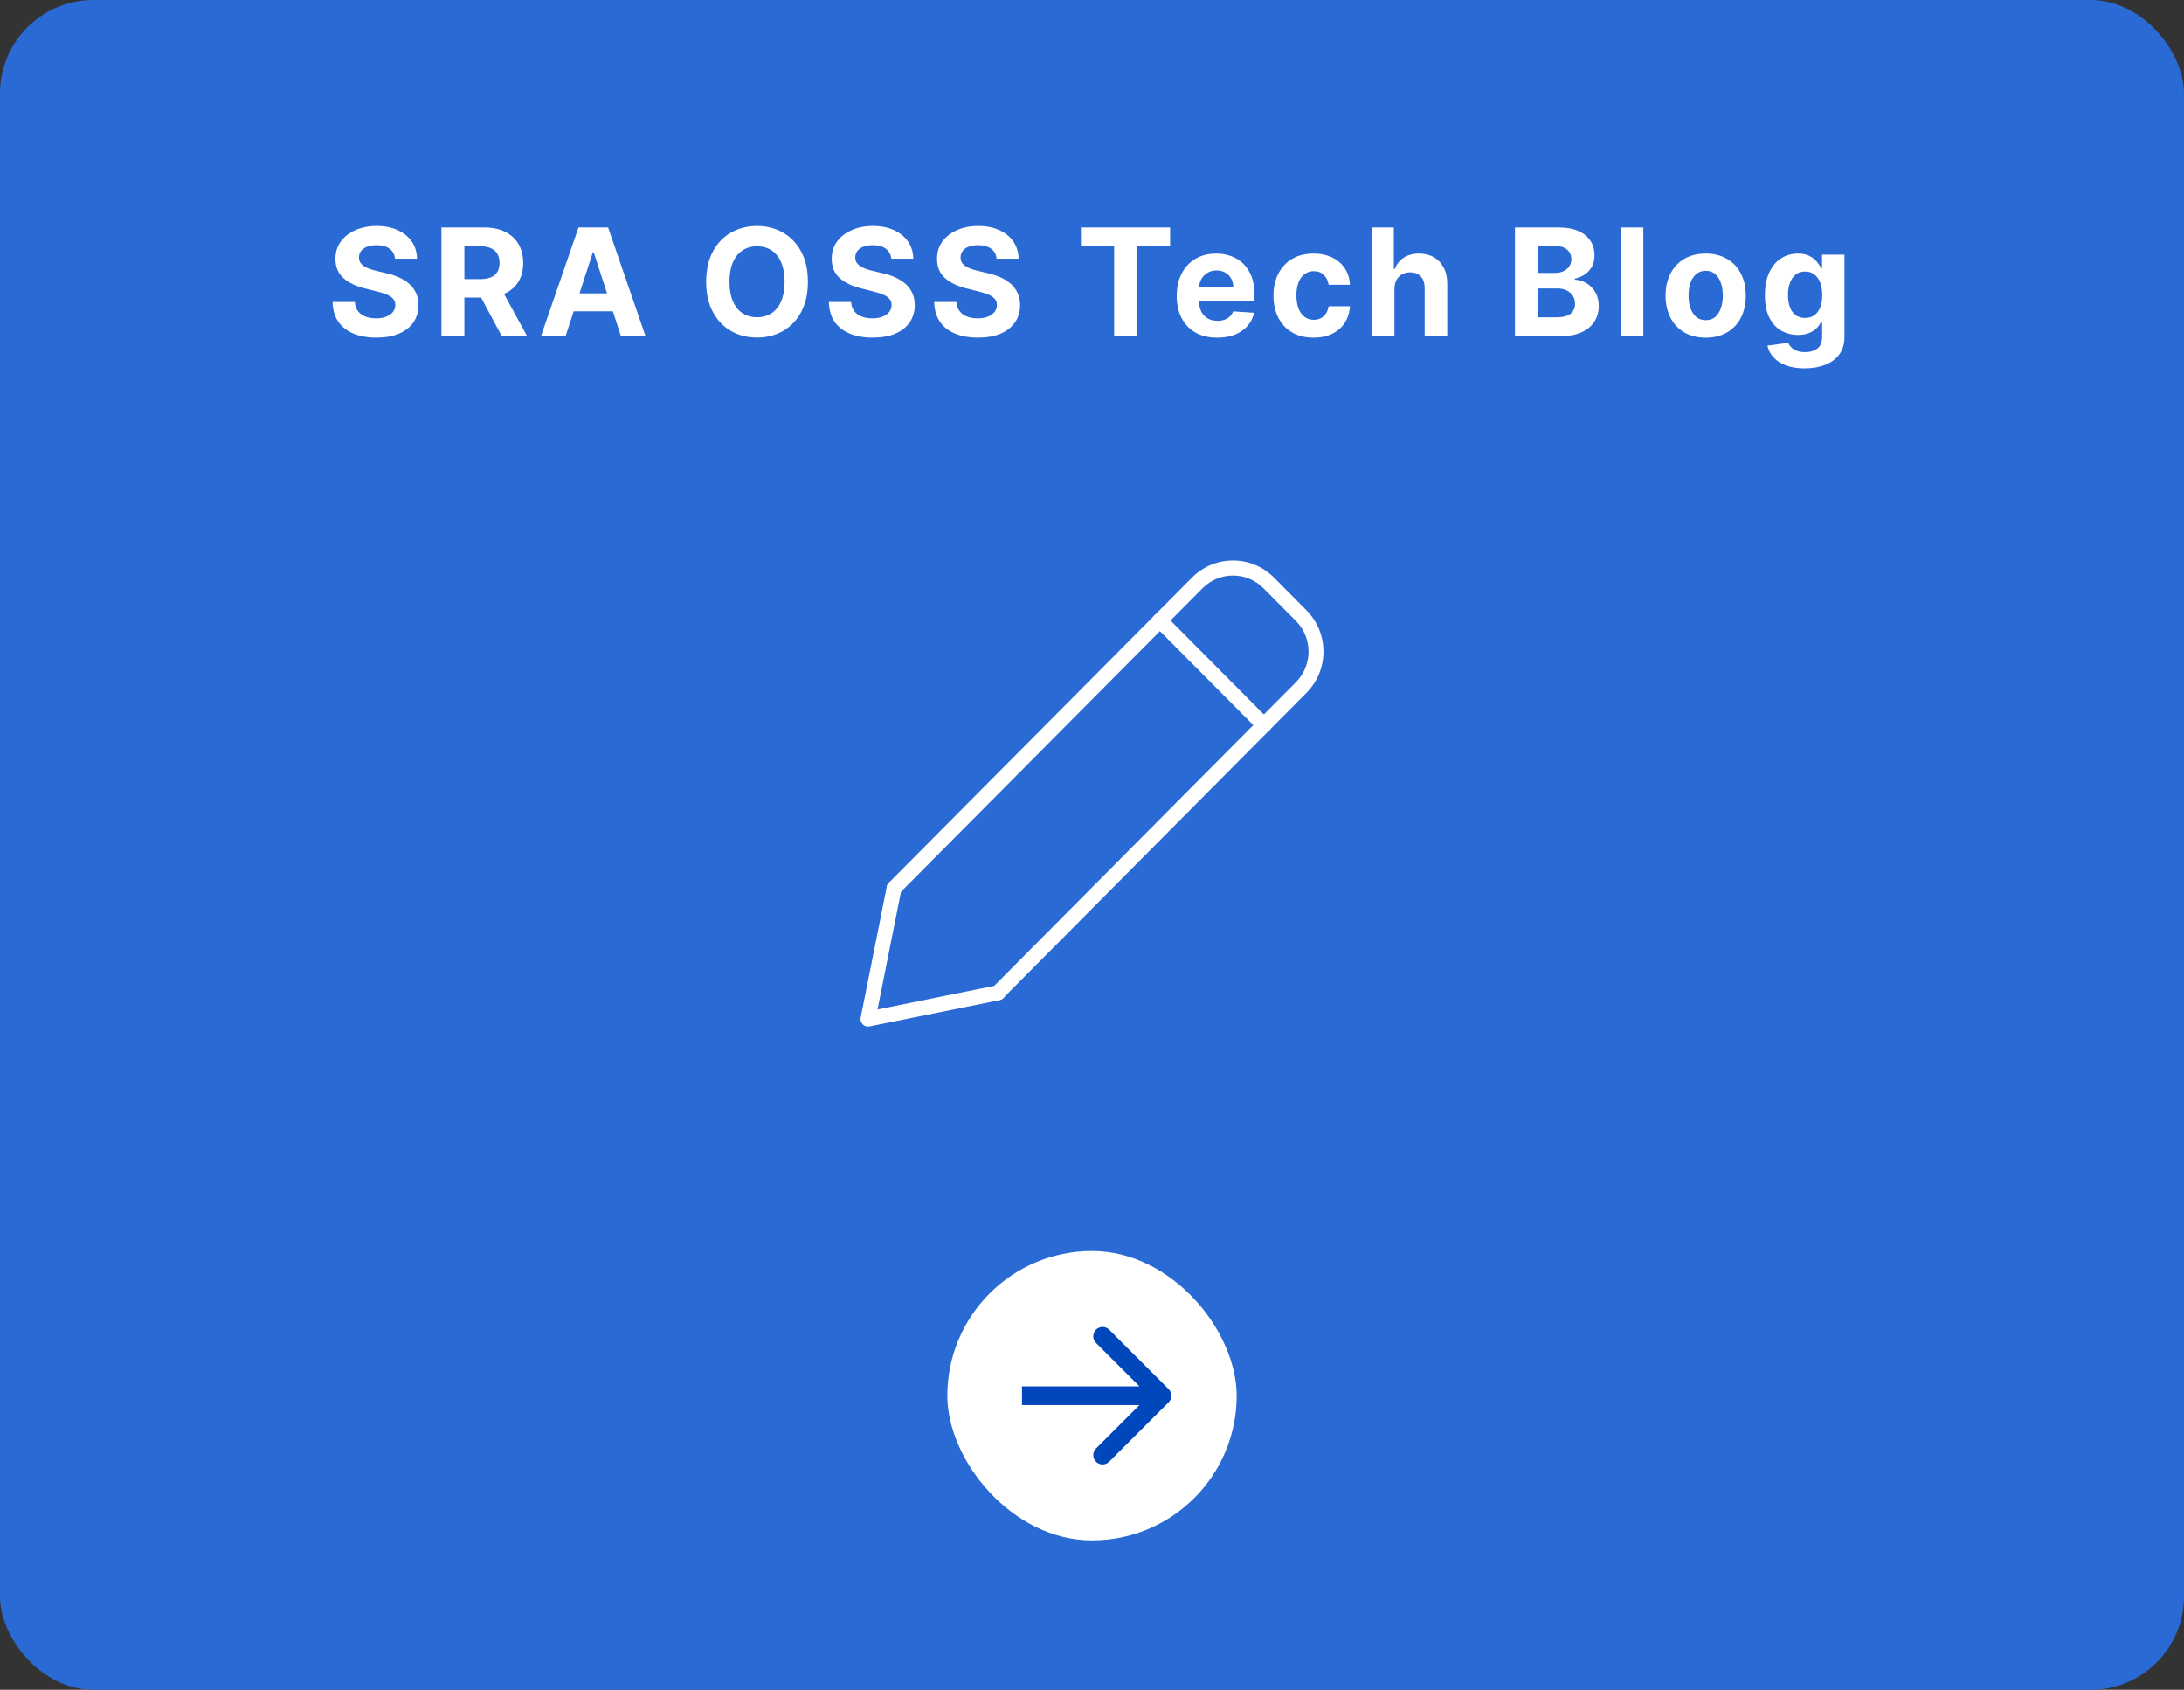
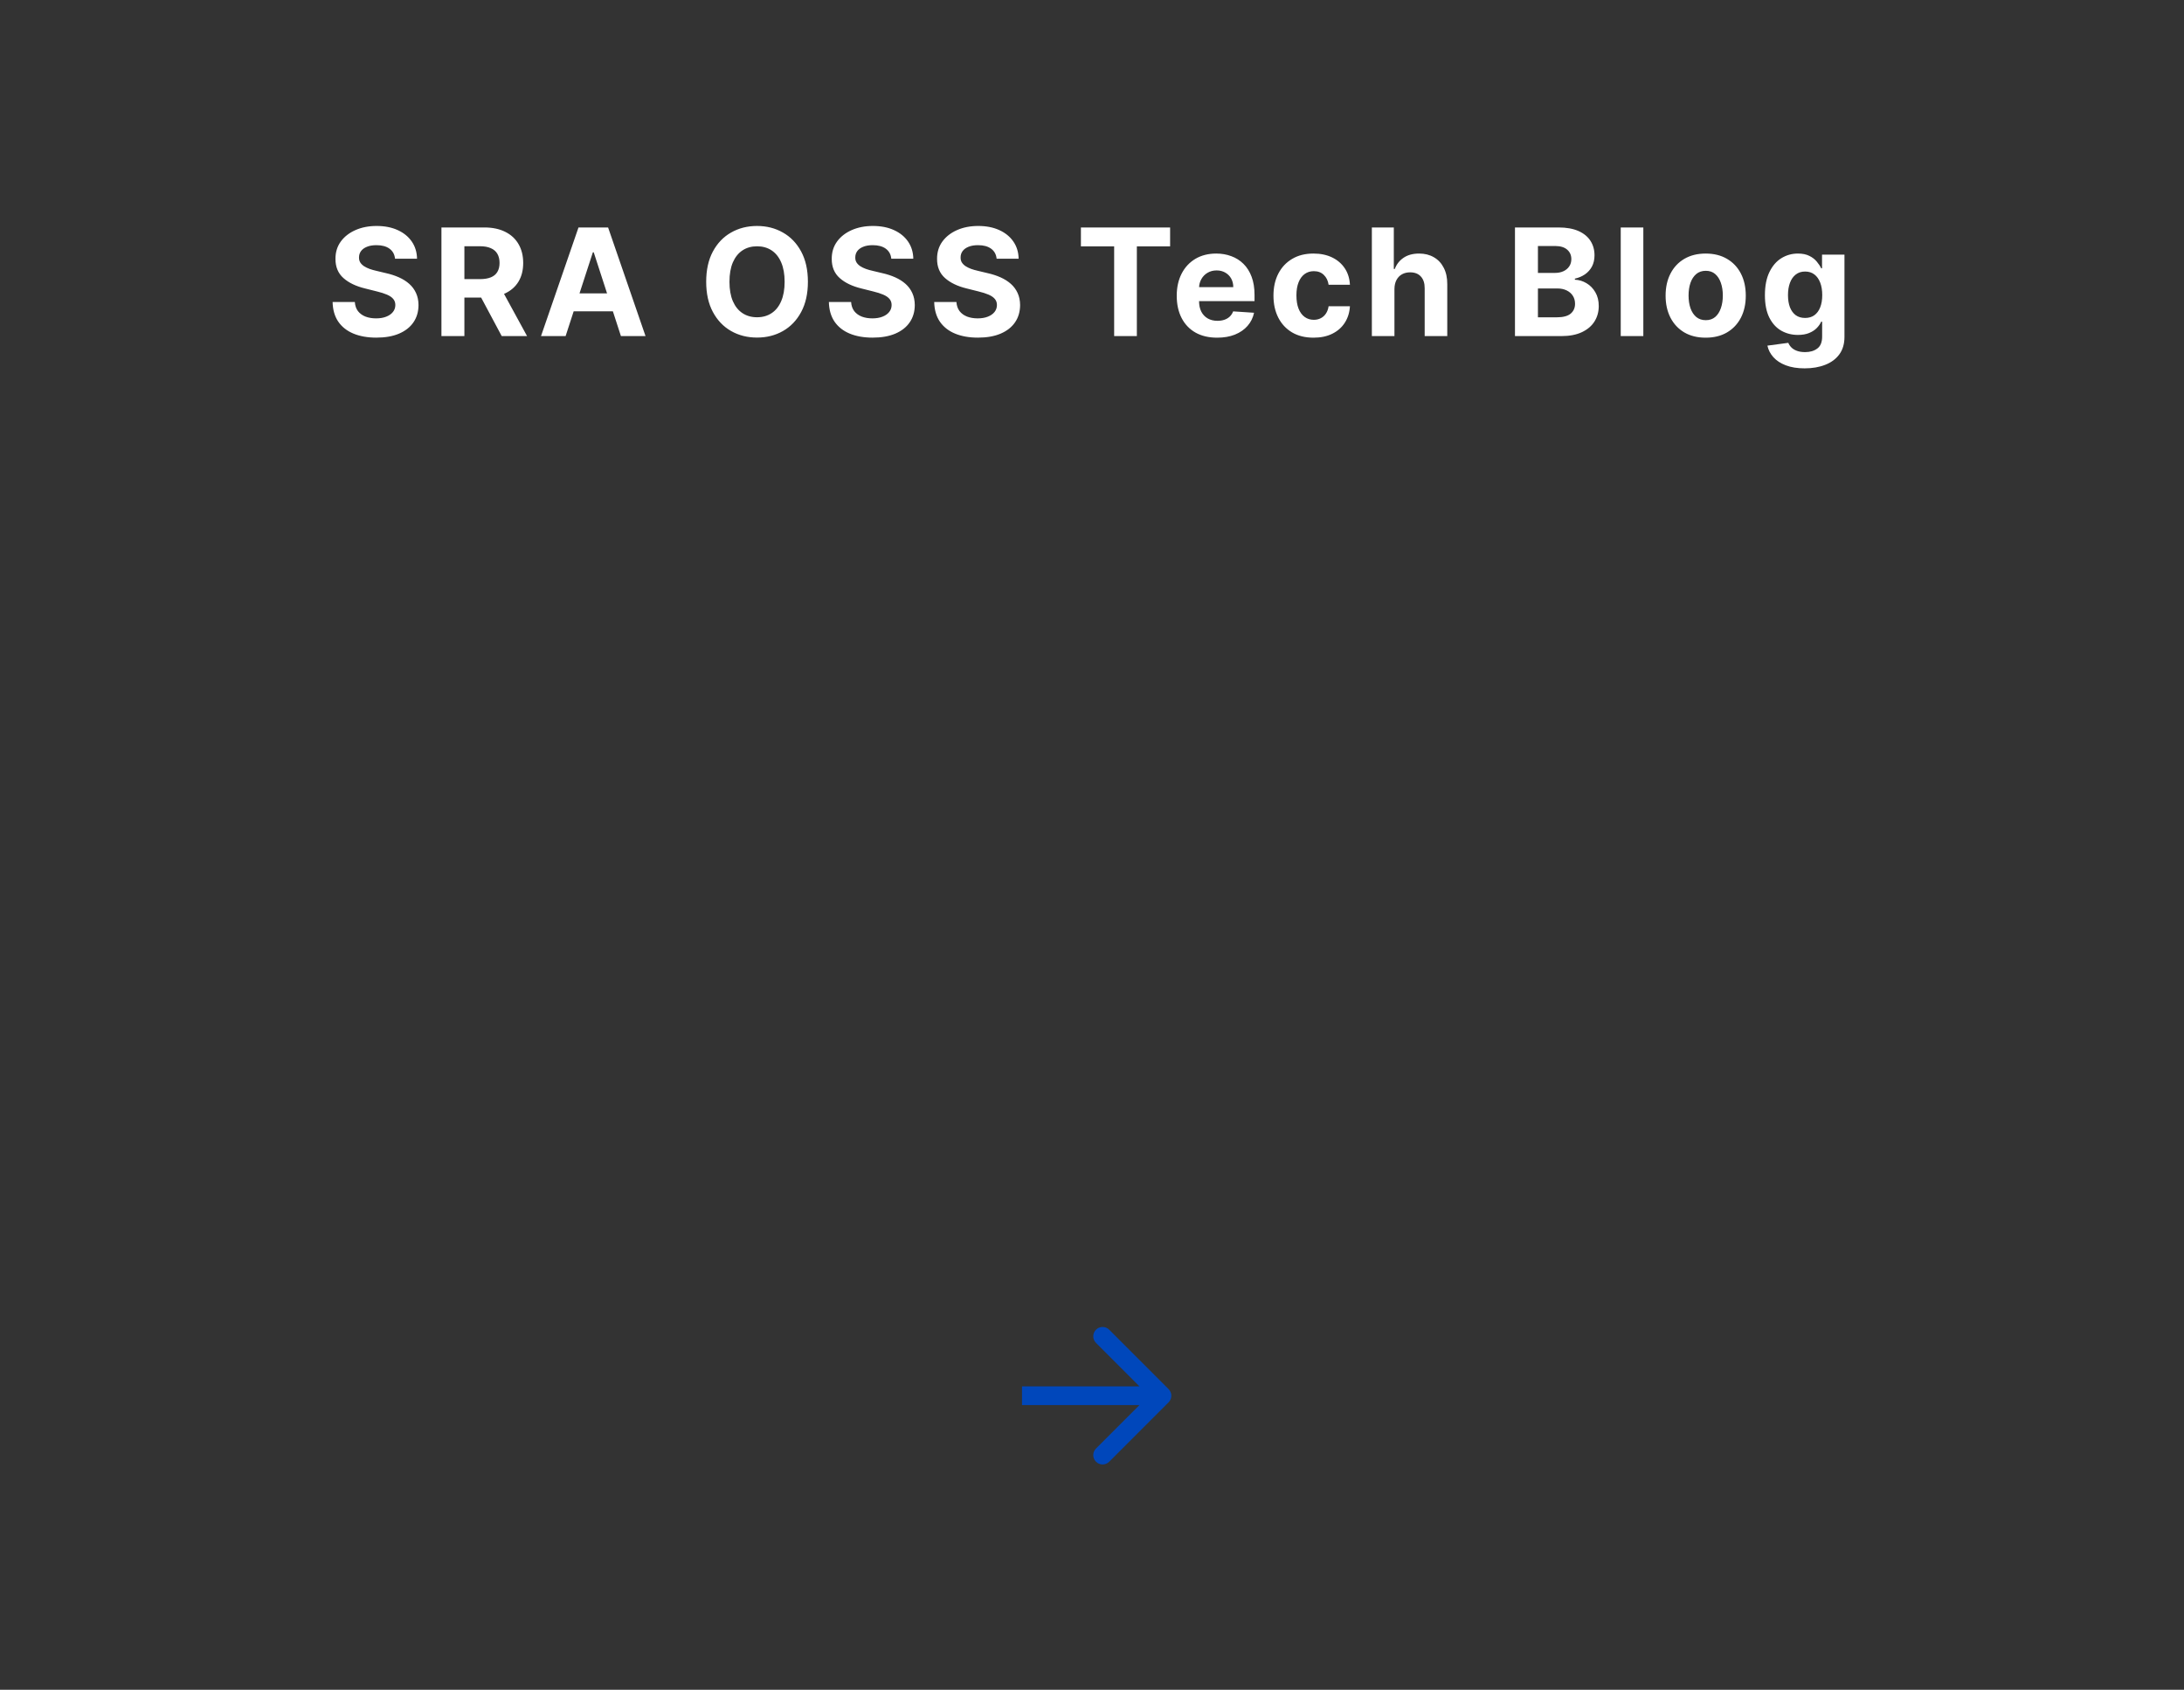
<svg xmlns="http://www.w3.org/2000/svg" width="234" height="181" viewBox="0 0 234 181" fill="none">
  <rect x="0" y="0" width="234" height="181" fill="#333333" stroke="none" />
-   <rect width="234" height="181" rx="10" fill="#2A6AD4" />
  <path d="M42.324 27.71C42.278 27.252 42.083 26.896 41.739 26.642C41.394 26.388 40.926 26.261 40.335 26.261C39.934 26.261 39.595 26.318 39.318 26.432C39.042 26.542 38.83 26.695 38.682 26.892C38.538 27.089 38.466 27.312 38.466 27.562C38.458 27.771 38.502 27.953 38.597 28.108C38.695 28.263 38.83 28.398 39 28.511C39.17 28.621 39.367 28.718 39.591 28.801C39.814 28.881 40.053 28.949 40.307 29.006L41.352 29.256C41.86 29.369 42.326 29.521 42.75 29.71C43.174 29.9 43.542 30.133 43.852 30.409C44.163 30.686 44.403 31.011 44.574 31.386C44.748 31.761 44.837 32.191 44.841 32.676C44.837 33.388 44.655 34.006 44.295 34.528C43.939 35.047 43.424 35.451 42.75 35.739C42.08 36.023 41.271 36.165 40.324 36.165C39.385 36.165 38.566 36.021 37.869 35.733C37.176 35.445 36.635 35.019 36.244 34.455C35.858 33.886 35.655 33.184 35.636 32.347H38.017C38.044 32.737 38.155 33.062 38.352 33.324C38.553 33.581 38.82 33.776 39.153 33.909C39.49 34.038 39.871 34.102 40.295 34.102C40.712 34.102 41.074 34.042 41.381 33.92C41.691 33.799 41.932 33.631 42.102 33.415C42.273 33.199 42.358 32.951 42.358 32.67C42.358 32.409 42.28 32.189 42.125 32.011C41.974 31.833 41.75 31.682 41.455 31.557C41.163 31.432 40.805 31.318 40.381 31.216L39.114 30.898C38.133 30.659 37.358 30.286 36.79 29.778C36.222 29.271 35.939 28.587 35.943 27.727C35.939 27.023 36.127 26.407 36.506 25.881C36.888 25.354 37.413 24.943 38.08 24.648C38.746 24.352 39.504 24.204 40.352 24.204C41.216 24.204 41.97 24.352 42.614 24.648C43.261 24.943 43.765 25.354 44.125 25.881C44.485 26.407 44.67 27.017 44.682 27.71H42.324ZM47.296 36V24.364H51.887C52.765 24.364 53.515 24.521 54.137 24.835C54.762 25.146 55.237 25.587 55.563 26.159C55.892 26.727 56.057 27.396 56.057 28.165C56.057 28.938 55.89 29.602 55.557 30.159C55.224 30.712 54.741 31.136 54.108 31.432C53.48 31.727 52.718 31.875 51.824 31.875H48.75V29.898H51.426C51.896 29.898 52.286 29.833 52.597 29.704C52.907 29.576 53.139 29.383 53.29 29.125C53.445 28.867 53.523 28.547 53.523 28.165C53.523 27.778 53.445 27.453 53.29 27.188C53.139 26.922 52.906 26.722 52.591 26.585C52.281 26.445 51.889 26.375 51.415 26.375H49.756V36H47.296ZM53.58 30.704L56.472 36H53.756L50.926 30.704H53.58ZM60.601 36H57.965L61.982 24.364H65.153L69.164 36H66.528L63.613 27.023H63.522L60.601 36ZM60.437 31.426H66.664V33.347H60.437V31.426ZM86.561 30.182C86.561 31.451 86.32 32.53 85.839 33.42C85.362 34.311 84.71 34.99 83.885 35.46C83.063 35.926 82.138 36.159 81.112 36.159C80.078 36.159 79.15 35.924 78.328 35.455C77.506 34.985 76.856 34.305 76.379 33.415C75.902 32.525 75.663 31.447 75.663 30.182C75.663 28.913 75.902 27.833 76.379 26.943C76.856 26.053 77.506 25.375 78.328 24.909C79.15 24.439 80.078 24.204 81.112 24.204C82.138 24.204 83.063 24.439 83.885 24.909C84.71 25.375 85.362 26.053 85.839 26.943C86.32 27.833 86.561 28.913 86.561 30.182ZM84.067 30.182C84.067 29.36 83.943 28.667 83.697 28.102C83.455 27.538 83.112 27.11 82.669 26.818C82.226 26.526 81.707 26.381 81.112 26.381C80.517 26.381 79.998 26.526 79.555 26.818C79.112 27.11 78.767 27.538 78.521 28.102C78.279 28.667 78.157 29.36 78.157 30.182C78.157 31.004 78.279 31.697 78.521 32.261C78.767 32.826 79.112 33.254 79.555 33.545C79.998 33.837 80.517 33.983 81.112 33.983C81.707 33.983 82.226 33.837 82.669 33.545C83.112 33.254 83.455 32.826 83.697 32.261C83.943 31.697 84.067 31.004 84.067 30.182ZM95.496 27.71C95.45 27.252 95.255 26.896 94.91 26.642C94.566 26.388 94.098 26.261 93.507 26.261C93.106 26.261 92.767 26.318 92.49 26.432C92.213 26.542 92.001 26.695 91.854 26.892C91.71 27.089 91.638 27.312 91.638 27.562C91.63 27.771 91.674 27.953 91.769 28.108C91.867 28.263 92.001 28.398 92.172 28.511C92.342 28.621 92.539 28.718 92.763 28.801C92.986 28.881 93.225 28.949 93.479 29.006L94.524 29.256C95.032 29.369 95.498 29.521 95.922 29.71C96.346 29.9 96.713 30.133 97.024 30.409C97.335 30.686 97.575 31.011 97.746 31.386C97.92 31.761 98.009 32.191 98.013 32.676C98.009 33.388 97.827 34.006 97.467 34.528C97.111 35.047 96.596 35.451 95.922 35.739C95.251 36.023 94.443 36.165 93.496 36.165C92.556 36.165 91.738 36.021 91.041 35.733C90.348 35.445 89.806 35.019 89.416 34.455C89.03 33.886 88.827 33.184 88.808 32.347H91.189C91.215 32.737 91.327 33.062 91.524 33.324C91.725 33.581 91.992 33.776 92.325 33.909C92.662 34.038 93.043 34.102 93.467 34.102C93.884 34.102 94.246 34.042 94.553 33.92C94.863 33.799 95.104 33.631 95.274 33.415C95.445 33.199 95.53 32.951 95.53 32.67C95.53 32.409 95.452 32.189 95.297 32.011C95.145 31.833 94.922 31.682 94.626 31.557C94.335 31.432 93.977 31.318 93.553 31.216L92.285 30.898C91.305 30.659 90.53 30.286 89.962 29.778C89.394 29.271 89.111 28.587 89.115 27.727C89.111 27.023 89.299 26.407 89.678 25.881C90.06 25.354 90.585 24.943 91.251 24.648C91.918 24.352 92.676 24.204 93.524 24.204C94.388 24.204 95.142 24.352 95.785 24.648C96.433 24.943 96.937 25.354 97.297 25.881C97.657 26.407 97.842 27.017 97.854 27.71H95.496ZM106.78 27.71C106.735 27.252 106.54 26.896 106.195 26.642C105.85 26.388 105.382 26.261 104.791 26.261C104.39 26.261 104.051 26.318 103.774 26.432C103.498 26.542 103.286 26.695 103.138 26.892C102.994 27.089 102.922 27.312 102.922 27.562C102.915 27.771 102.958 27.953 103.053 28.108C103.151 28.263 103.286 28.398 103.456 28.511C103.627 28.621 103.824 28.718 104.047 28.801C104.271 28.881 104.509 28.949 104.763 29.006L105.809 29.256C106.316 29.369 106.782 29.521 107.206 29.71C107.63 29.9 107.998 30.133 108.309 30.409C108.619 30.686 108.86 31.011 109.03 31.386C109.204 31.761 109.293 32.191 109.297 32.676C109.293 33.388 109.112 34.006 108.752 34.528C108.396 35.047 107.88 35.451 107.206 35.739C106.536 36.023 105.727 36.165 104.78 36.165C103.841 36.165 103.023 36.021 102.326 35.733C101.632 35.445 101.091 35.019 100.701 34.455C100.314 33.886 100.112 33.184 100.093 32.347H102.473C102.5 32.737 102.612 33.062 102.809 33.324C103.009 33.581 103.276 33.776 103.61 33.909C103.947 34.038 104.327 34.102 104.752 34.102C105.168 34.102 105.53 34.042 105.837 33.92C106.148 33.799 106.388 33.631 106.559 33.415C106.729 33.199 106.814 32.951 106.814 32.67C106.814 32.409 106.737 32.189 106.581 32.011C106.43 31.833 106.206 31.682 105.911 31.557C105.619 31.432 105.261 31.318 104.837 31.216L103.57 30.898C102.589 30.659 101.814 30.286 101.246 29.778C100.678 29.271 100.396 28.587 100.399 27.727C100.396 27.023 100.583 26.407 100.962 25.881C101.345 25.354 101.869 24.943 102.536 24.648C103.202 24.352 103.96 24.204 104.809 24.204C105.672 24.204 106.426 24.352 107.07 24.648C107.718 24.943 108.221 25.354 108.581 25.881C108.941 26.407 109.127 27.017 109.138 27.71H106.78ZM115.812 26.392V24.364H125.369V26.392H121.806V36H119.374V26.392H115.812ZM130.409 36.17C129.511 36.17 128.738 35.989 128.091 35.625C127.447 35.258 126.95 34.739 126.602 34.068C126.254 33.394 126.079 32.597 126.079 31.676C126.079 30.778 126.254 29.991 126.602 29.312C126.95 28.634 127.441 28.106 128.074 27.727C128.71 27.349 129.456 27.159 130.312 27.159C130.888 27.159 131.424 27.252 131.92 27.438C132.42 27.619 132.856 27.894 133.227 28.261C133.602 28.629 133.894 29.091 134.102 29.648C134.31 30.201 134.414 30.849 134.414 31.591V32.256H127.045V30.756H132.136C132.136 30.407 132.06 30.099 131.909 29.829C131.757 29.561 131.547 29.35 131.278 29.199C131.013 29.044 130.704 28.966 130.352 28.966C129.985 28.966 129.659 29.051 129.375 29.222C129.094 29.388 128.875 29.614 128.716 29.898C128.557 30.178 128.475 30.491 128.471 30.835V32.261C128.471 32.693 128.551 33.066 128.71 33.381C128.873 33.695 129.102 33.938 129.397 34.108C129.693 34.278 130.043 34.364 130.449 34.364C130.718 34.364 130.964 34.326 131.187 34.25C131.411 34.174 131.602 34.061 131.761 33.909C131.92 33.758 132.041 33.572 132.125 33.352L134.363 33.5C134.25 34.038 134.017 34.508 133.664 34.909C133.316 35.307 132.865 35.617 132.312 35.841C131.763 36.061 131.129 36.17 130.409 36.17ZM140.737 36.17C139.843 36.17 139.074 35.981 138.43 35.602C137.79 35.22 137.298 34.689 136.953 34.011C136.612 33.333 136.442 32.553 136.442 31.671C136.442 30.776 136.614 29.992 136.959 29.318C137.307 28.64 137.802 28.112 138.442 27.733C139.082 27.35 139.843 27.159 140.726 27.159C141.487 27.159 142.154 27.297 142.726 27.574C143.298 27.85 143.75 28.239 144.084 28.739C144.417 29.239 144.601 29.826 144.635 30.5H142.351C142.286 30.064 142.116 29.714 141.839 29.449C141.567 29.18 141.209 29.046 140.766 29.046C140.391 29.046 140.063 29.148 139.783 29.352C139.506 29.553 139.29 29.847 139.135 30.233C138.98 30.619 138.902 31.087 138.902 31.636C138.902 32.193 138.978 32.667 139.129 33.057C139.285 33.447 139.502 33.744 139.783 33.949C140.063 34.153 140.391 34.256 140.766 34.256C141.042 34.256 141.29 34.199 141.51 34.085C141.733 33.972 141.917 33.807 142.061 33.591C142.209 33.371 142.305 33.108 142.351 32.801H144.635C144.597 33.468 144.415 34.055 144.089 34.562C143.768 35.066 143.322 35.46 142.754 35.744C142.186 36.028 141.514 36.17 140.737 36.17ZM149.405 30.954V36H146.985V24.364H149.337V28.812H149.439C149.636 28.297 149.954 27.894 150.394 27.602C150.833 27.307 151.384 27.159 152.047 27.159C152.653 27.159 153.182 27.292 153.632 27.557C154.087 27.818 154.439 28.195 154.689 28.688C154.943 29.176 155.068 29.761 155.064 30.443V36H152.644V30.875C152.648 30.337 152.511 29.919 152.235 29.619C151.962 29.32 151.579 29.171 151.087 29.171C150.757 29.171 150.466 29.241 150.212 29.381C149.962 29.521 149.765 29.725 149.621 29.994C149.481 30.259 149.409 30.579 149.405 30.954ZM162.318 36V24.364H166.977C167.833 24.364 168.547 24.491 169.119 24.744C169.691 24.998 170.121 25.35 170.409 25.801C170.696 26.248 170.84 26.763 170.84 27.347C170.84 27.801 170.749 28.201 170.568 28.546C170.386 28.886 170.136 29.167 169.818 29.386C169.503 29.602 169.143 29.756 168.738 29.847V29.96C169.181 29.979 169.596 30.104 169.982 30.335C170.373 30.566 170.689 30.89 170.931 31.307C171.174 31.72 171.295 32.212 171.295 32.784C171.295 33.401 171.141 33.953 170.835 34.438C170.532 34.919 170.083 35.299 169.488 35.58C168.893 35.86 168.16 36 167.289 36H162.318ZM164.778 33.989H166.784C167.469 33.989 167.969 33.858 168.284 33.597C168.598 33.331 168.755 32.979 168.755 32.54C168.755 32.218 168.677 31.934 168.522 31.688C168.367 31.441 168.145 31.248 167.857 31.108C167.573 30.968 167.234 30.898 166.84 30.898H164.778V33.989ZM164.778 29.233H166.602C166.939 29.233 167.238 29.174 167.499 29.057C167.765 28.936 167.973 28.765 168.124 28.546C168.28 28.326 168.357 28.062 168.357 27.756C168.357 27.335 168.208 26.996 167.909 26.739C167.613 26.481 167.193 26.352 166.647 26.352H164.778V29.233ZM176.071 24.364V36H173.65V24.364H176.071ZM182.753 36.17C181.87 36.17 181.107 35.983 180.463 35.608C179.823 35.229 179.329 34.703 178.98 34.028C178.632 33.35 178.457 32.564 178.457 31.671C178.457 30.769 178.632 29.981 178.98 29.307C179.329 28.629 179.823 28.102 180.463 27.727C181.107 27.349 181.87 27.159 182.753 27.159C183.635 27.159 184.397 27.349 185.037 27.727C185.681 28.102 186.177 28.629 186.526 29.307C186.874 29.981 187.048 30.769 187.048 31.671C187.048 32.564 186.874 33.35 186.526 34.028C186.177 34.703 185.681 35.229 185.037 35.608C184.397 35.983 183.635 36.17 182.753 36.17ZM182.764 34.295C183.166 34.295 183.501 34.182 183.77 33.955C184.039 33.724 184.241 33.409 184.378 33.011C184.518 32.614 184.588 32.161 184.588 31.653C184.588 31.146 184.518 30.693 184.378 30.296C184.241 29.898 184.039 29.583 183.77 29.352C183.501 29.121 183.166 29.006 182.764 29.006C182.359 29.006 182.018 29.121 181.741 29.352C181.469 29.583 181.262 29.898 181.122 30.296C180.986 30.693 180.918 31.146 180.918 31.653C180.918 32.161 180.986 32.614 181.122 33.011C181.262 33.409 181.469 33.724 181.741 33.955C182.018 34.182 182.359 34.295 182.764 34.295ZM193.354 39.455C192.57 39.455 191.898 39.347 191.337 39.131C190.78 38.919 190.337 38.629 190.007 38.261C189.678 37.894 189.464 37.481 189.365 37.023L191.604 36.722C191.672 36.896 191.78 37.059 191.928 37.21C192.076 37.362 192.271 37.483 192.513 37.574C192.759 37.669 193.059 37.716 193.411 37.716C193.937 37.716 194.371 37.587 194.712 37.33C195.057 37.076 195.229 36.65 195.229 36.051V34.455H195.127C195.021 34.697 194.862 34.926 194.649 35.142C194.437 35.358 194.165 35.534 193.831 35.67C193.498 35.807 193.1 35.875 192.638 35.875C191.983 35.875 191.386 35.724 190.848 35.42C190.314 35.114 189.888 34.646 189.57 34.017C189.255 33.385 189.098 32.585 189.098 31.619C189.098 30.631 189.259 29.805 189.581 29.142C189.903 28.479 190.331 27.983 190.865 27.653C191.403 27.324 191.992 27.159 192.632 27.159C193.121 27.159 193.53 27.242 193.86 27.409C194.189 27.572 194.454 27.776 194.655 28.023C194.86 28.265 195.017 28.504 195.127 28.739H195.218V27.273H197.621V36.085C197.621 36.828 197.439 37.449 197.076 37.949C196.712 38.449 196.208 38.824 195.564 39.074C194.924 39.328 194.187 39.455 193.354 39.455ZM193.405 34.057C193.795 34.057 194.125 33.96 194.394 33.767C194.666 33.57 194.875 33.29 195.019 32.926C195.166 32.559 195.24 32.119 195.24 31.608C195.24 31.097 195.168 30.653 195.024 30.278C194.88 29.9 194.672 29.606 194.399 29.398C194.127 29.189 193.795 29.085 193.405 29.085C193.007 29.085 192.672 29.193 192.399 29.409C192.127 29.621 191.92 29.917 191.78 30.296C191.64 30.674 191.57 31.112 191.57 31.608C191.57 32.112 191.64 32.547 191.78 32.915C191.924 33.278 192.13 33.561 192.399 33.761C192.672 33.958 193.007 34.057 193.405 34.057Z" fill="white" />
-   <path d="M127.703 61.882C130.132 59.425 134.083 59.425 136.512 61.882L139.966 65.359C142.41 67.802 142.411 71.779 139.968 74.224L107.5 106.894C107.187 107.209 106.68 107.209 106.368 106.894C106.056 106.58 106.056 106.07 106.369 105.756L138.839 73.083C140.654 71.269 140.654 68.316 138.839 66.501L135.38 63.021L135.378 63.019C133.574 61.193 130.639 61.193 128.836 63.019L96.365 95.692C96.053 96.006 95.547 96.005 95.234 95.691C94.922 95.376 94.922 94.867 95.234 94.552L127.703 61.882Z" fill="white" />
-   <path d="M95.016 94.963C95.103 94.527 95.525 94.245 95.958 94.332C96.391 94.42 96.671 94.845 96.584 95.281L94.02 108.128L106.79 105.549C107.223 105.462 107.644 105.744 107.731 106.18C107.818 106.616 107.538 107.04 107.105 107.127L93.157 109.945C92.895 109.998 92.624 109.915 92.434 109.725C92.245 109.534 92.163 109.261 92.216 108.997L95.016 94.963Z" fill="white" />
-   <path d="M123.707 65.89C124.02 65.575 124.526 65.575 124.838 65.89L135.999 77.119C136.311 77.433 136.311 77.943 135.999 78.258C135.686 78.572 135.18 78.572 134.867 78.258L123.707 67.028C123.395 66.714 123.395 66.204 123.707 65.89Z" fill="white" />
-   <rect x="101.5" y="134" width="31" height="31" rx="15.5" fill="white" />
  <path d="M125.207 150.207C125.598 149.817 125.598 149.183 125.207 148.793L118.843 142.429C118.453 142.038 117.819 142.038 117.429 142.429C117.038 142.819 117.038 143.453 117.429 143.843L123.086 149.5L117.429 155.157C117.038 155.547 117.038 156.181 117.429 156.571C117.819 156.962 118.453 156.962 118.843 156.571L125.207 150.207ZM109.5 149.5V150.5H124.5V149.5V148.5H109.5V149.5Z" fill="#0047BB" />
</svg>